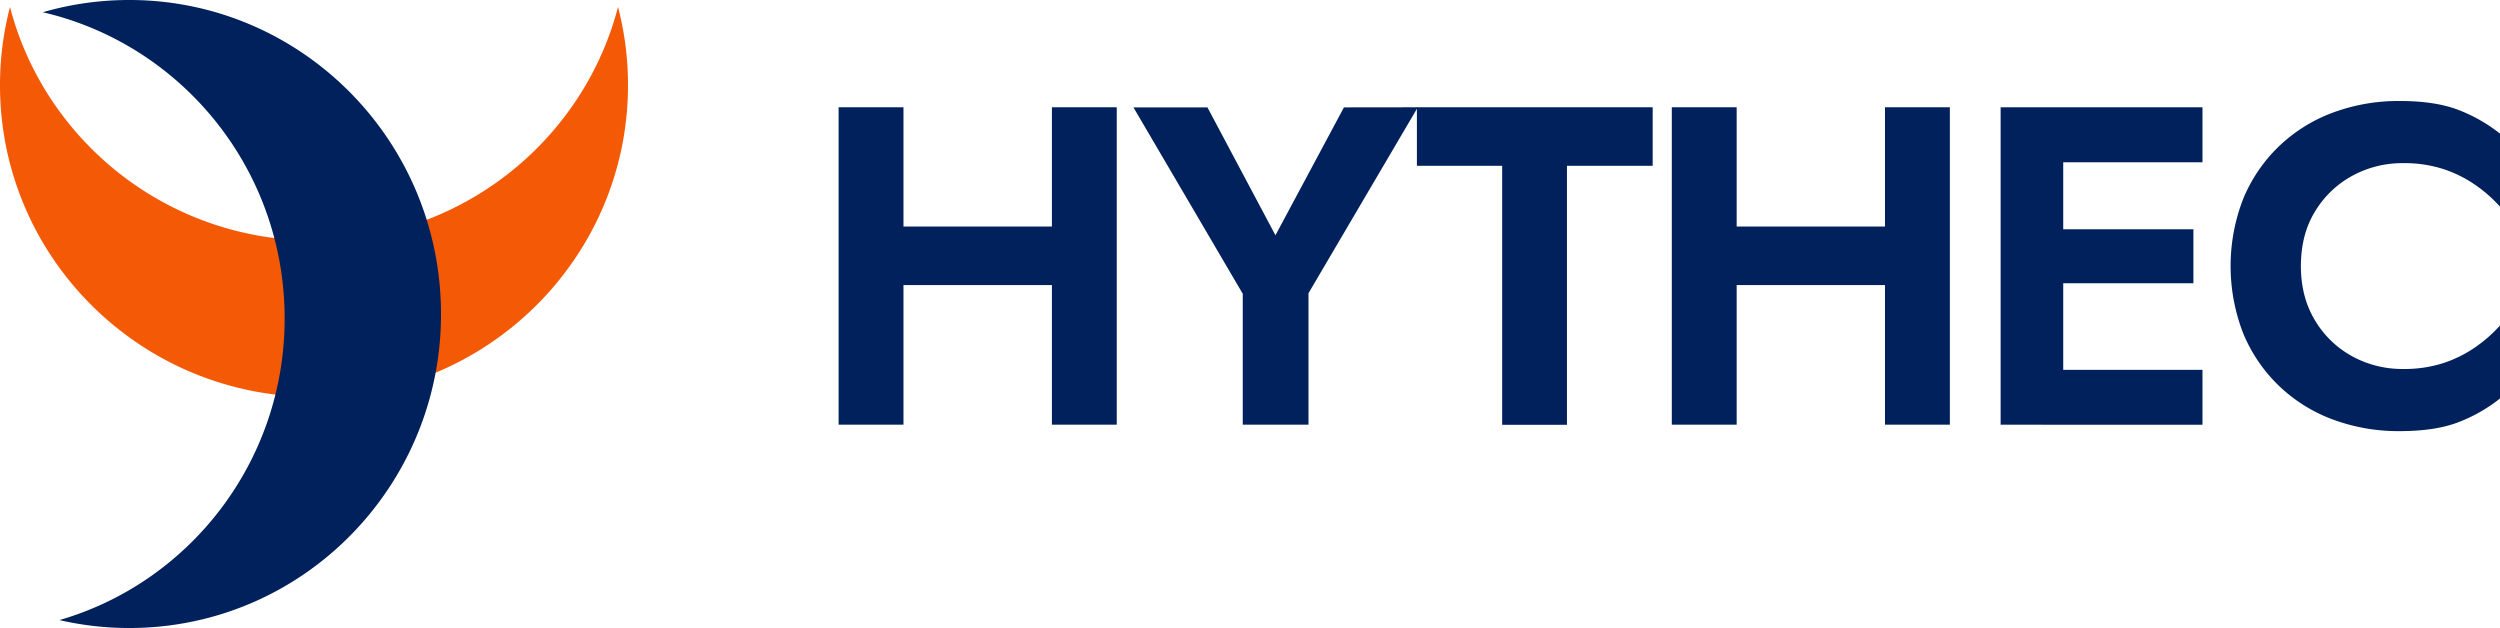
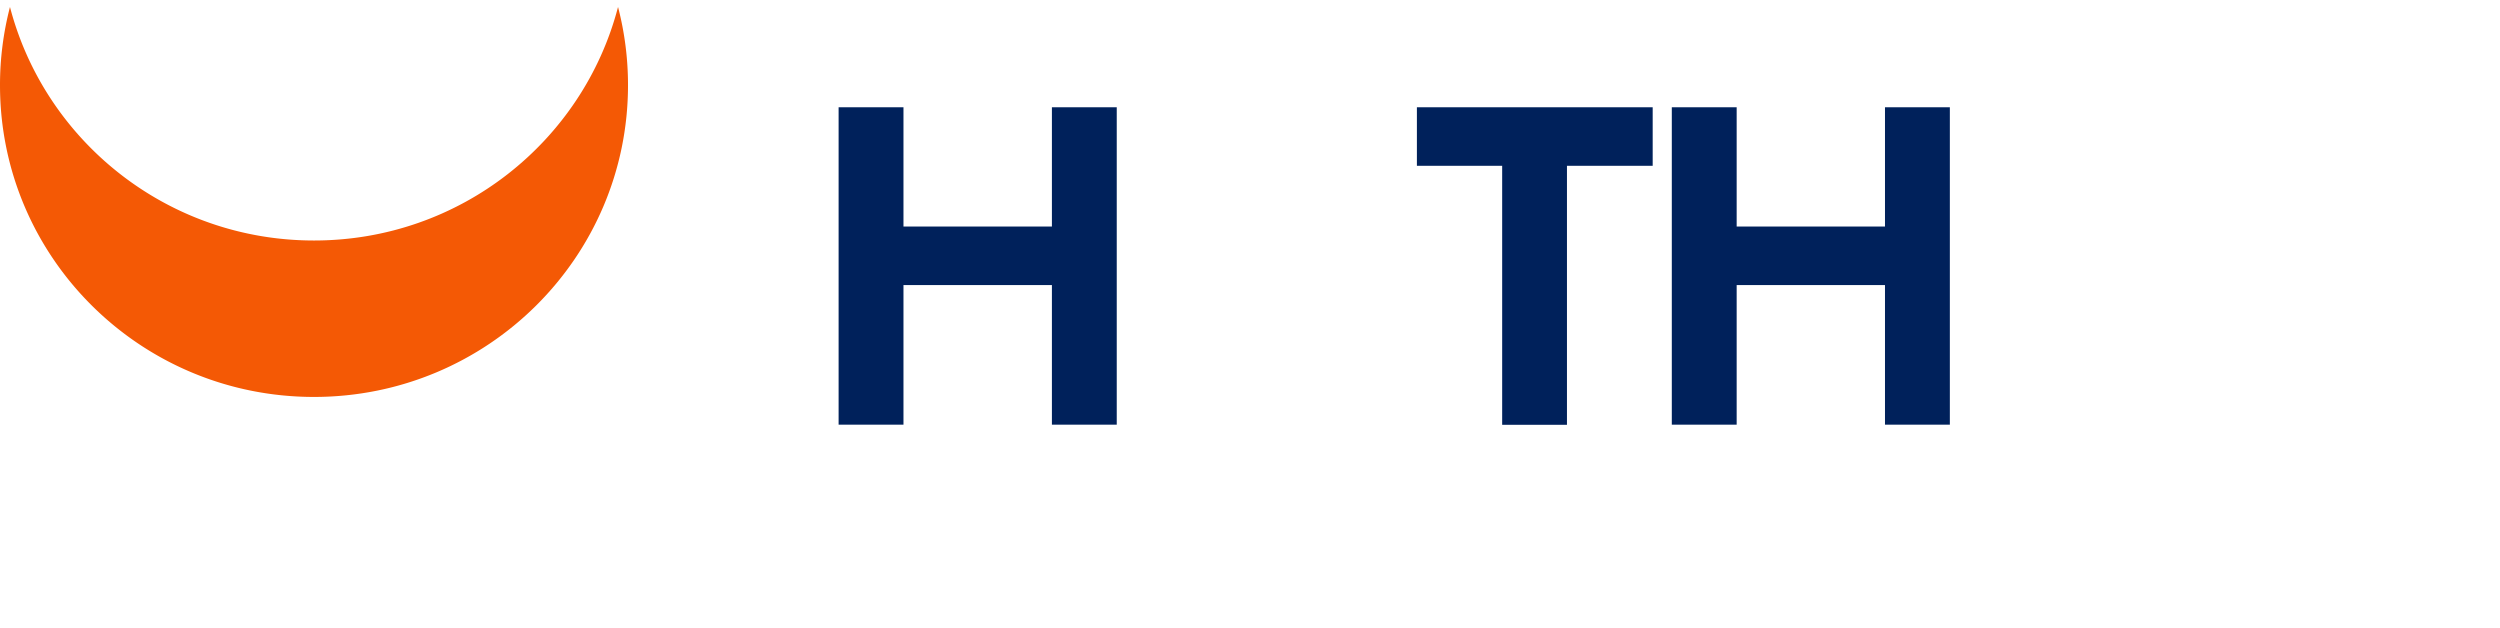
<svg xmlns="http://www.w3.org/2000/svg" id="Layer_1" data-name="Layer 1" viewBox="0 0 1102.69 277">
  <g id="Hythec_" data-name="Hythec " style="isolation:isolate">
    <g style="isolation:isolate;fill:#00215b;font-weight:900">
      <path d="M953.93,1057.74v140H925.32v-140Zm-19.21,52.61h102.83v25.81H934.72ZM1048,1057.74v140h-28.6v-140Z" transform="translate(-555.43 -1010.42)" />
-       <path d="M1180.79,1057.74l-48.21,82v58h-29V1140l-48.22-82.22H1088l30,56.42,30.21-56.42Z" transform="translate(-555.43 -1010.42)" />
      <path d="M1180.39,1057.74h104v25.81h-37.81v114.23H1218V1083.55h-37.61Z" transform="translate(-555.43 -1010.42)" />
-       <path d="M1321.43,1057.74v140h-28.61v-140Zm-19.21,52.61h102.83v25.81H1302.22Zm113.24-52.61v140h-28.61v-140Z" transform="translate(-555.43 -1010.42)" />
-       <path d="M1465.47,1057.74v140h-27.61v-140Zm-9.2,0h70.62V1082h-70.62Zm0,53.81h66.62v23.81h-66.62Zm0,62h70.62v24.21h-70.62Z" transform="translate(-555.43 -1010.42)" />
-       <path d="M1576.6,1151.87a43.12,43.12,0,0,0,16.51,15.8,46,46,0,0,0,22.2,5.5,56.06,56.06,0,0,0,17.81-2.6,54.63,54.63,0,0,0,14.1-7,61.29,61.29,0,0,0,10.91-9.6v32.21a69.6,69.6,0,0,1-18.71,10.6q-10.1,3.79-25.51,3.8a82.92,82.92,0,0,1-29.7-5.2,68.74,68.74,0,0,1-23.81-15,68,68,0,0,1-15.61-23.1,81.92,81.92,0,0,1,0-59,68.09,68.09,0,0,1,15.61-23.11,68.86,68.86,0,0,1,23.81-15,82.92,82.92,0,0,1,29.7-5.2q15.4,0,25.51,3.8a69.6,69.6,0,0,1,18.71,10.6v32.21a61.29,61.29,0,0,0-10.91-9.6,54.63,54.63,0,0,0-14.1-7,56.06,56.06,0,0,0-17.81-2.6,46,46,0,0,0-22.2,5.5,43.38,43.38,0,0,0-16.51,15.7q-6.3,10.2-6.3,24.21Q1570.3,1141.56,1576.6,1151.87Z" transform="translate(-555.43 -1010.42)" />
+       <path d="M1321.43,1057.74v140h-28.61v-140Zm-19.21,52.61h102.83v25.81H1302.22Zm113.24-52.61v140h-28.61v-140" transform="translate(-555.43 -1010.42)" />
    </g>
  </g>
  <path d="M832.43,1048c0,75.94-62,137.5-138.5,137.5S555.43,1124,555.43,1048a136.72,136.72,0,0,1,4.4-34.5c15.42,59.24,69.61,103,134.1,103s118.68-43.76,134.1-103A136.72,136.72,0,0,1,832.43,1048Z" transform="translate(-555.43 -1010.42)" style="fill:#f45905" />
-   <path d="M608.65,1010.47c75.92-2.08,139.15,58.22,141.25,134.68s-57.74,140.14-133.65,142.22a137,137,0,0,1-34.61-3.45c58.8-17,101.06-72.41,99.29-136.88s-47-117.43-106.64-131.22A136.85,136.85,0,0,1,608.65,1010.47Z" transform="translate(-555.43 -1010.42)" style="fill:#00215b" />
</svg>